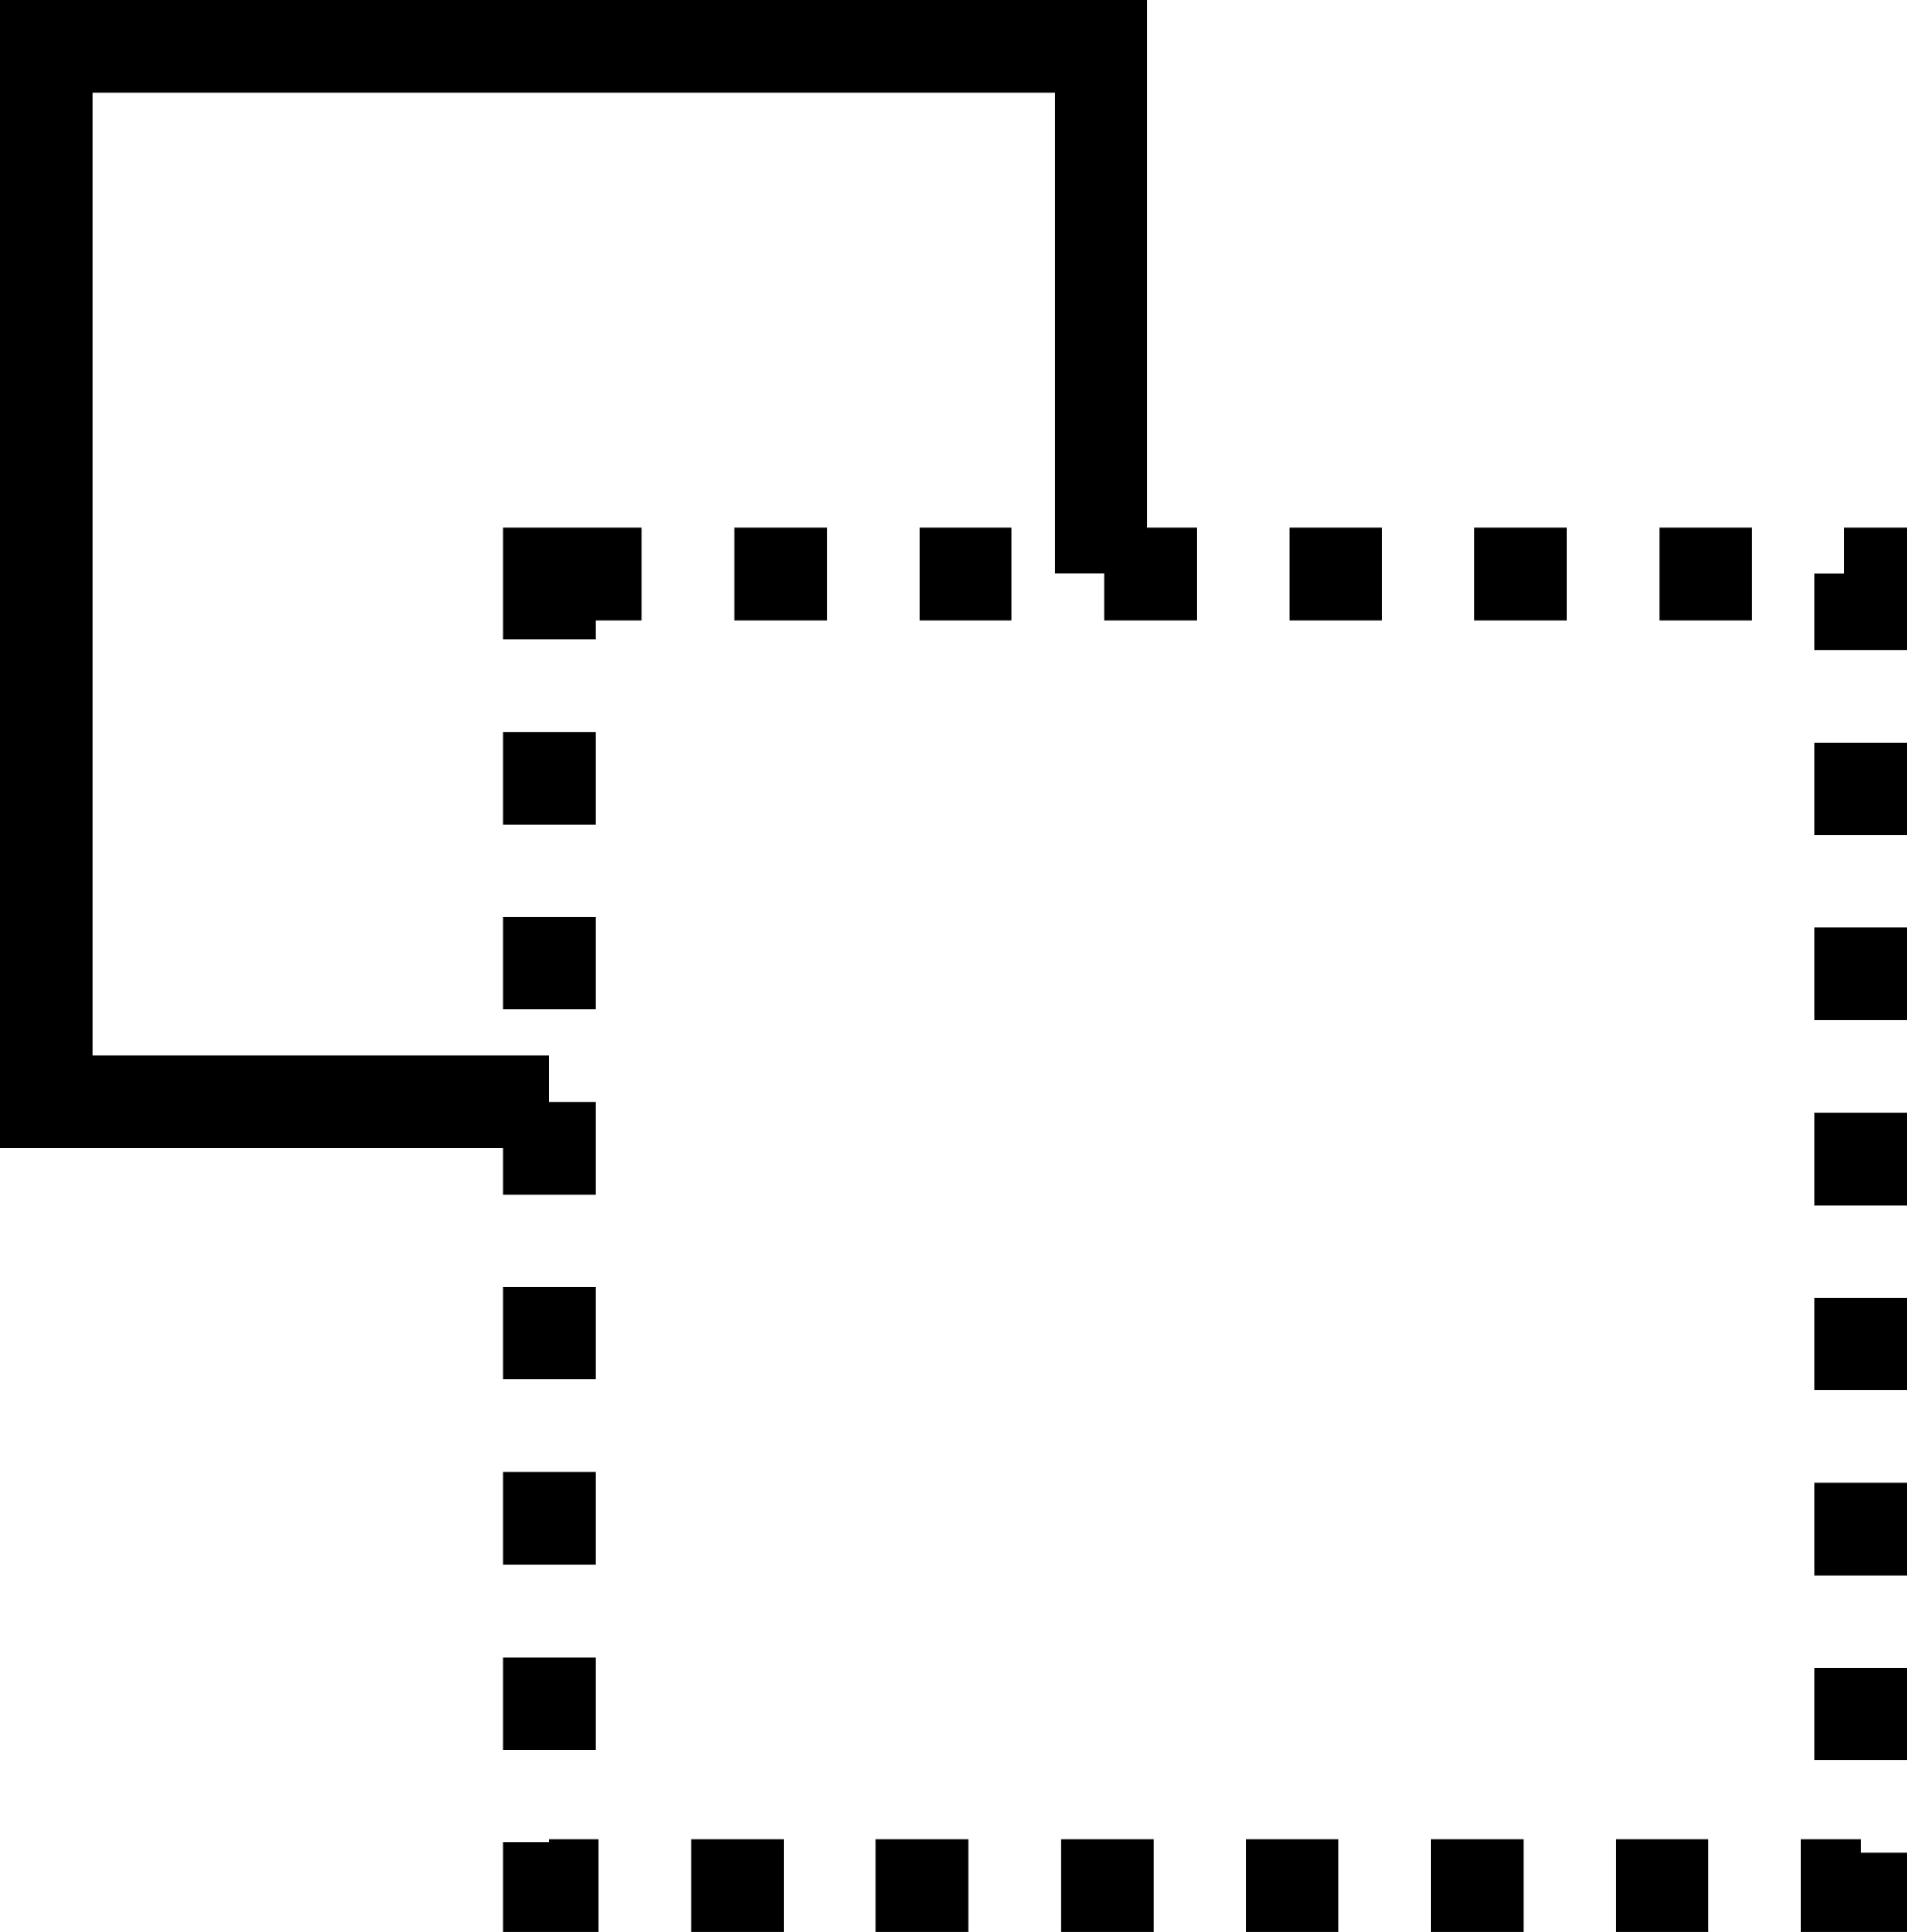
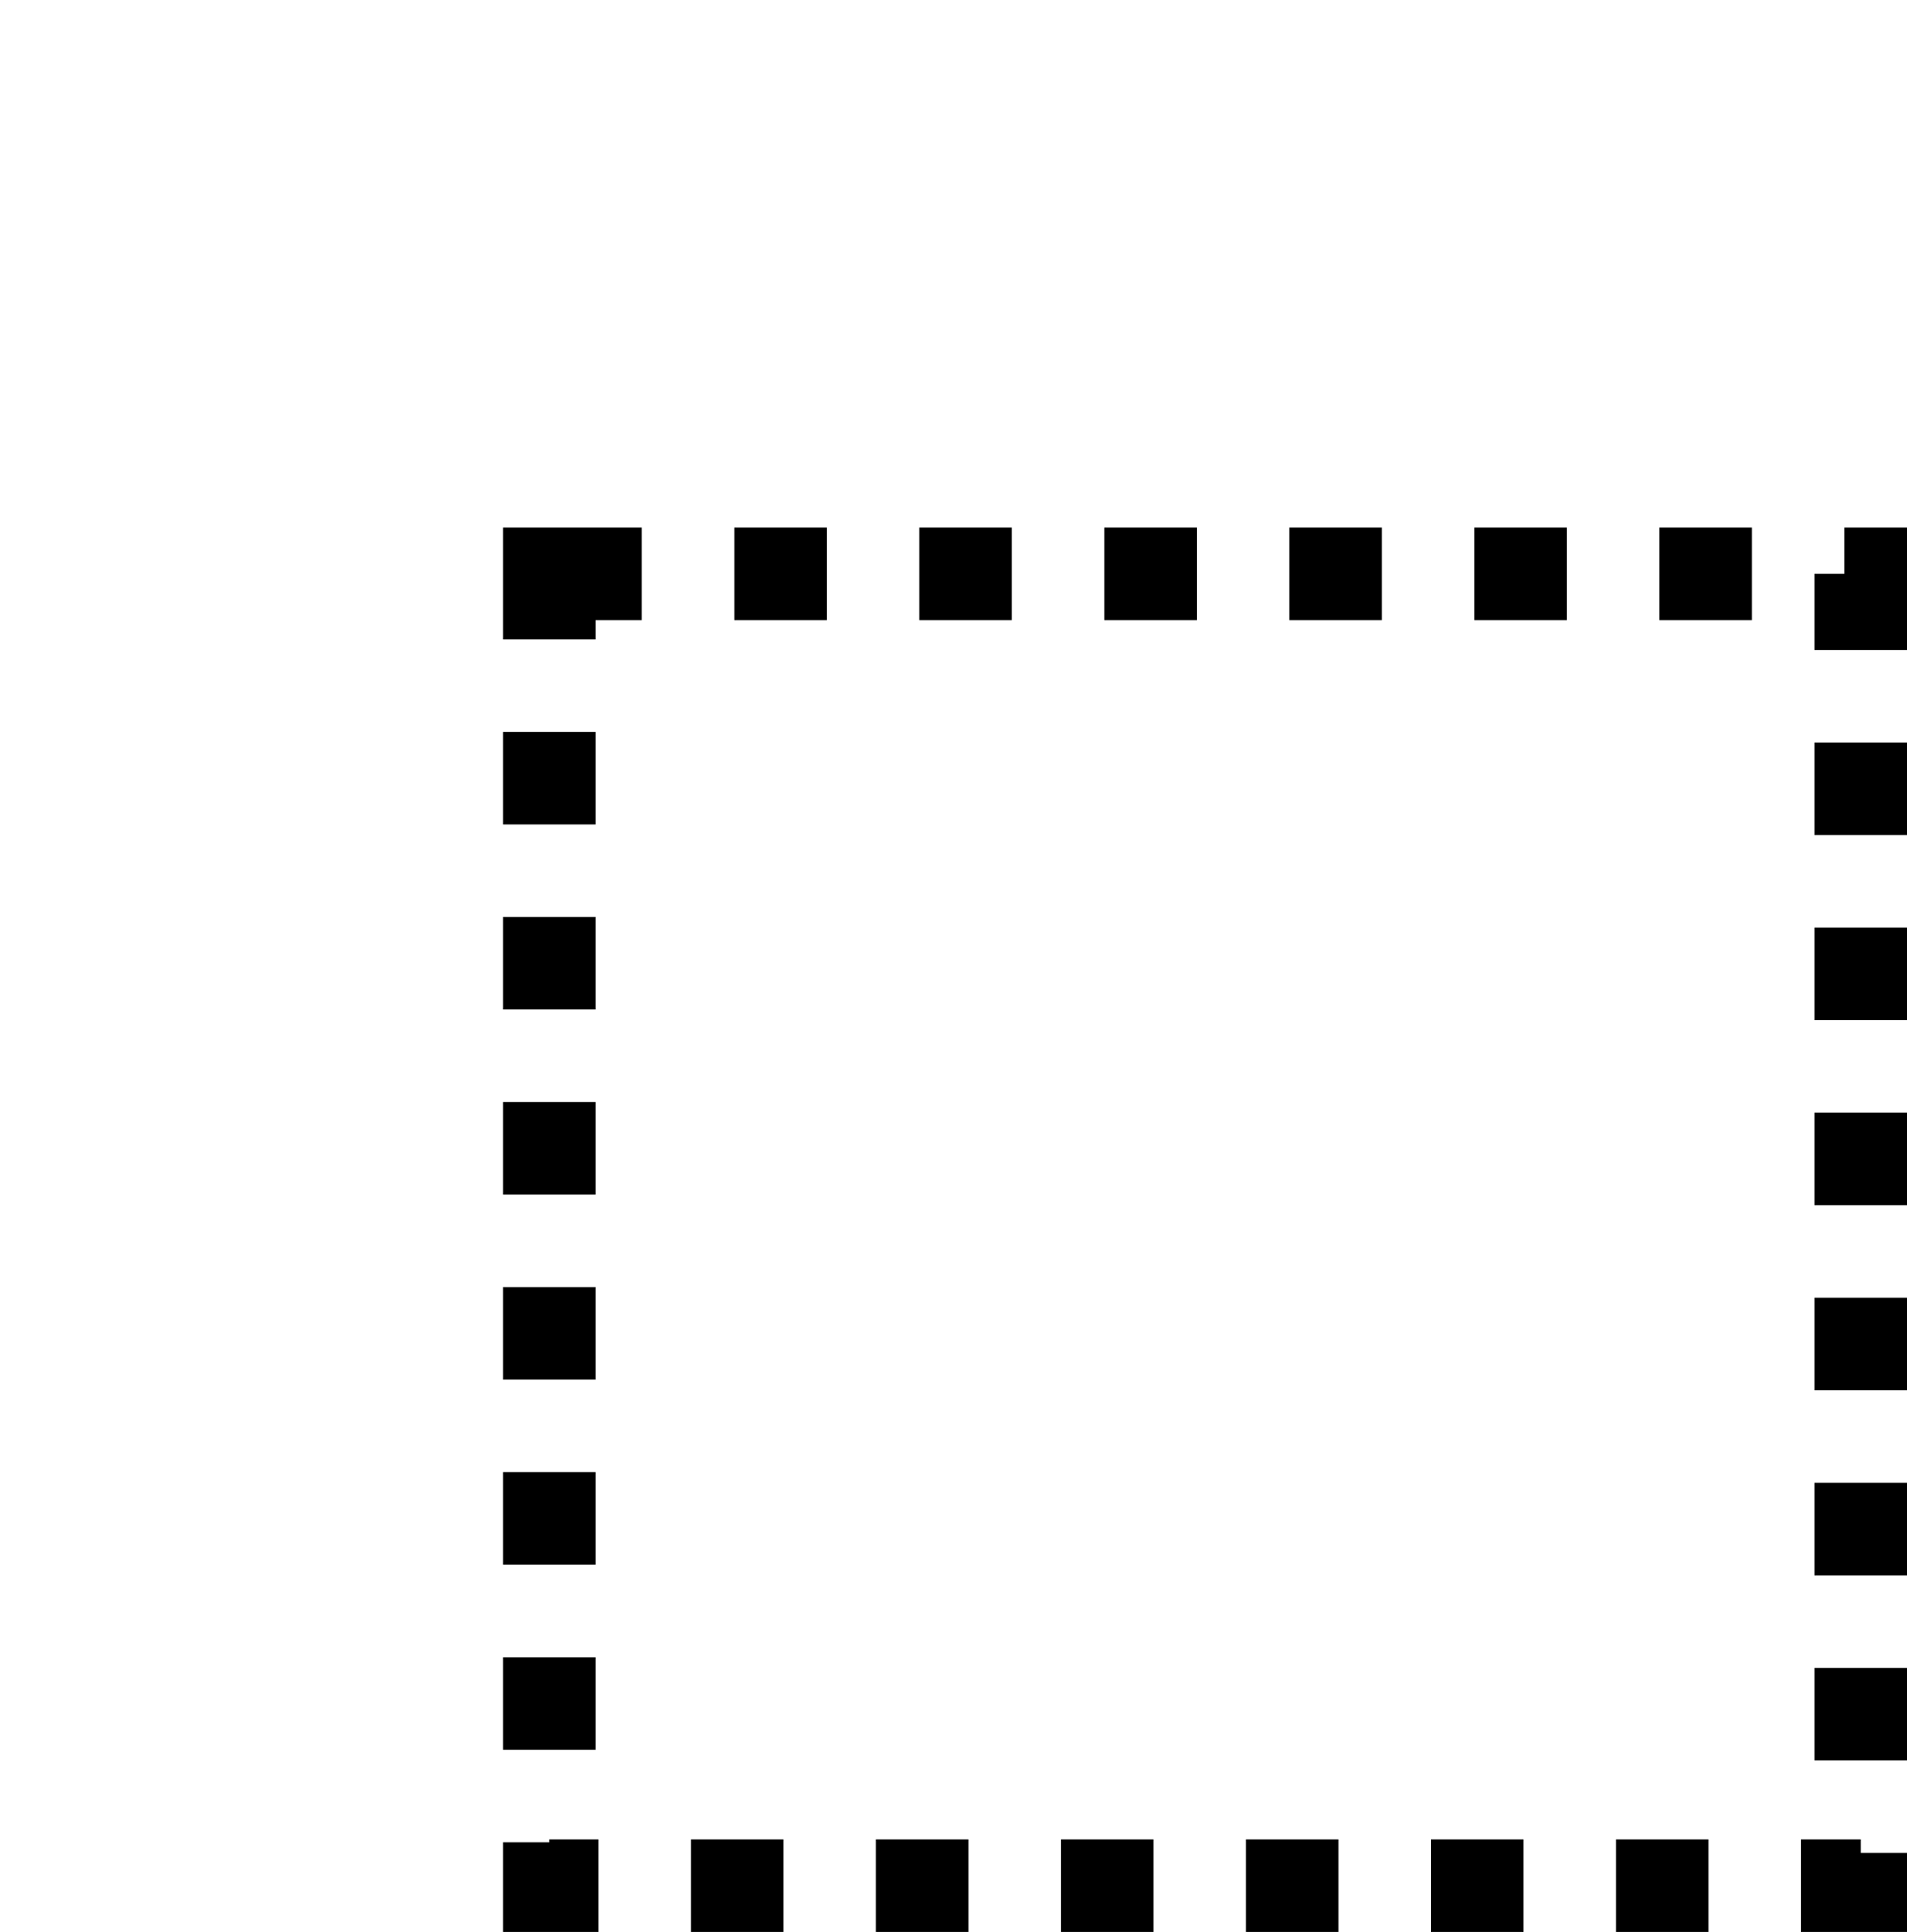
<svg xmlns="http://www.w3.org/2000/svg" width="41.23" height="41.757" viewBox="0 0 41.23 41.757">
  <g id="Group_86" data-name="Group 86" transform="translate(1 1)">
-     <path id="Path_27" data-name="Path 27" d="M742.1,213.653H731.227V190.847h22.806v11.4" transform="translate(-731.227 -190.847)" fill="none" stroke="#000" stroke-miterlimit="10" stroke-width="2" />
    <rect id="Rectangle_27" data-name="Rectangle 27" width="28.354" height="28.354" transform="translate(10.876 11.403)" fill="none" stroke="#000" stroke-miterlimit="10" stroke-width="2" stroke-dasharray="2" />
  </g>
</svg>